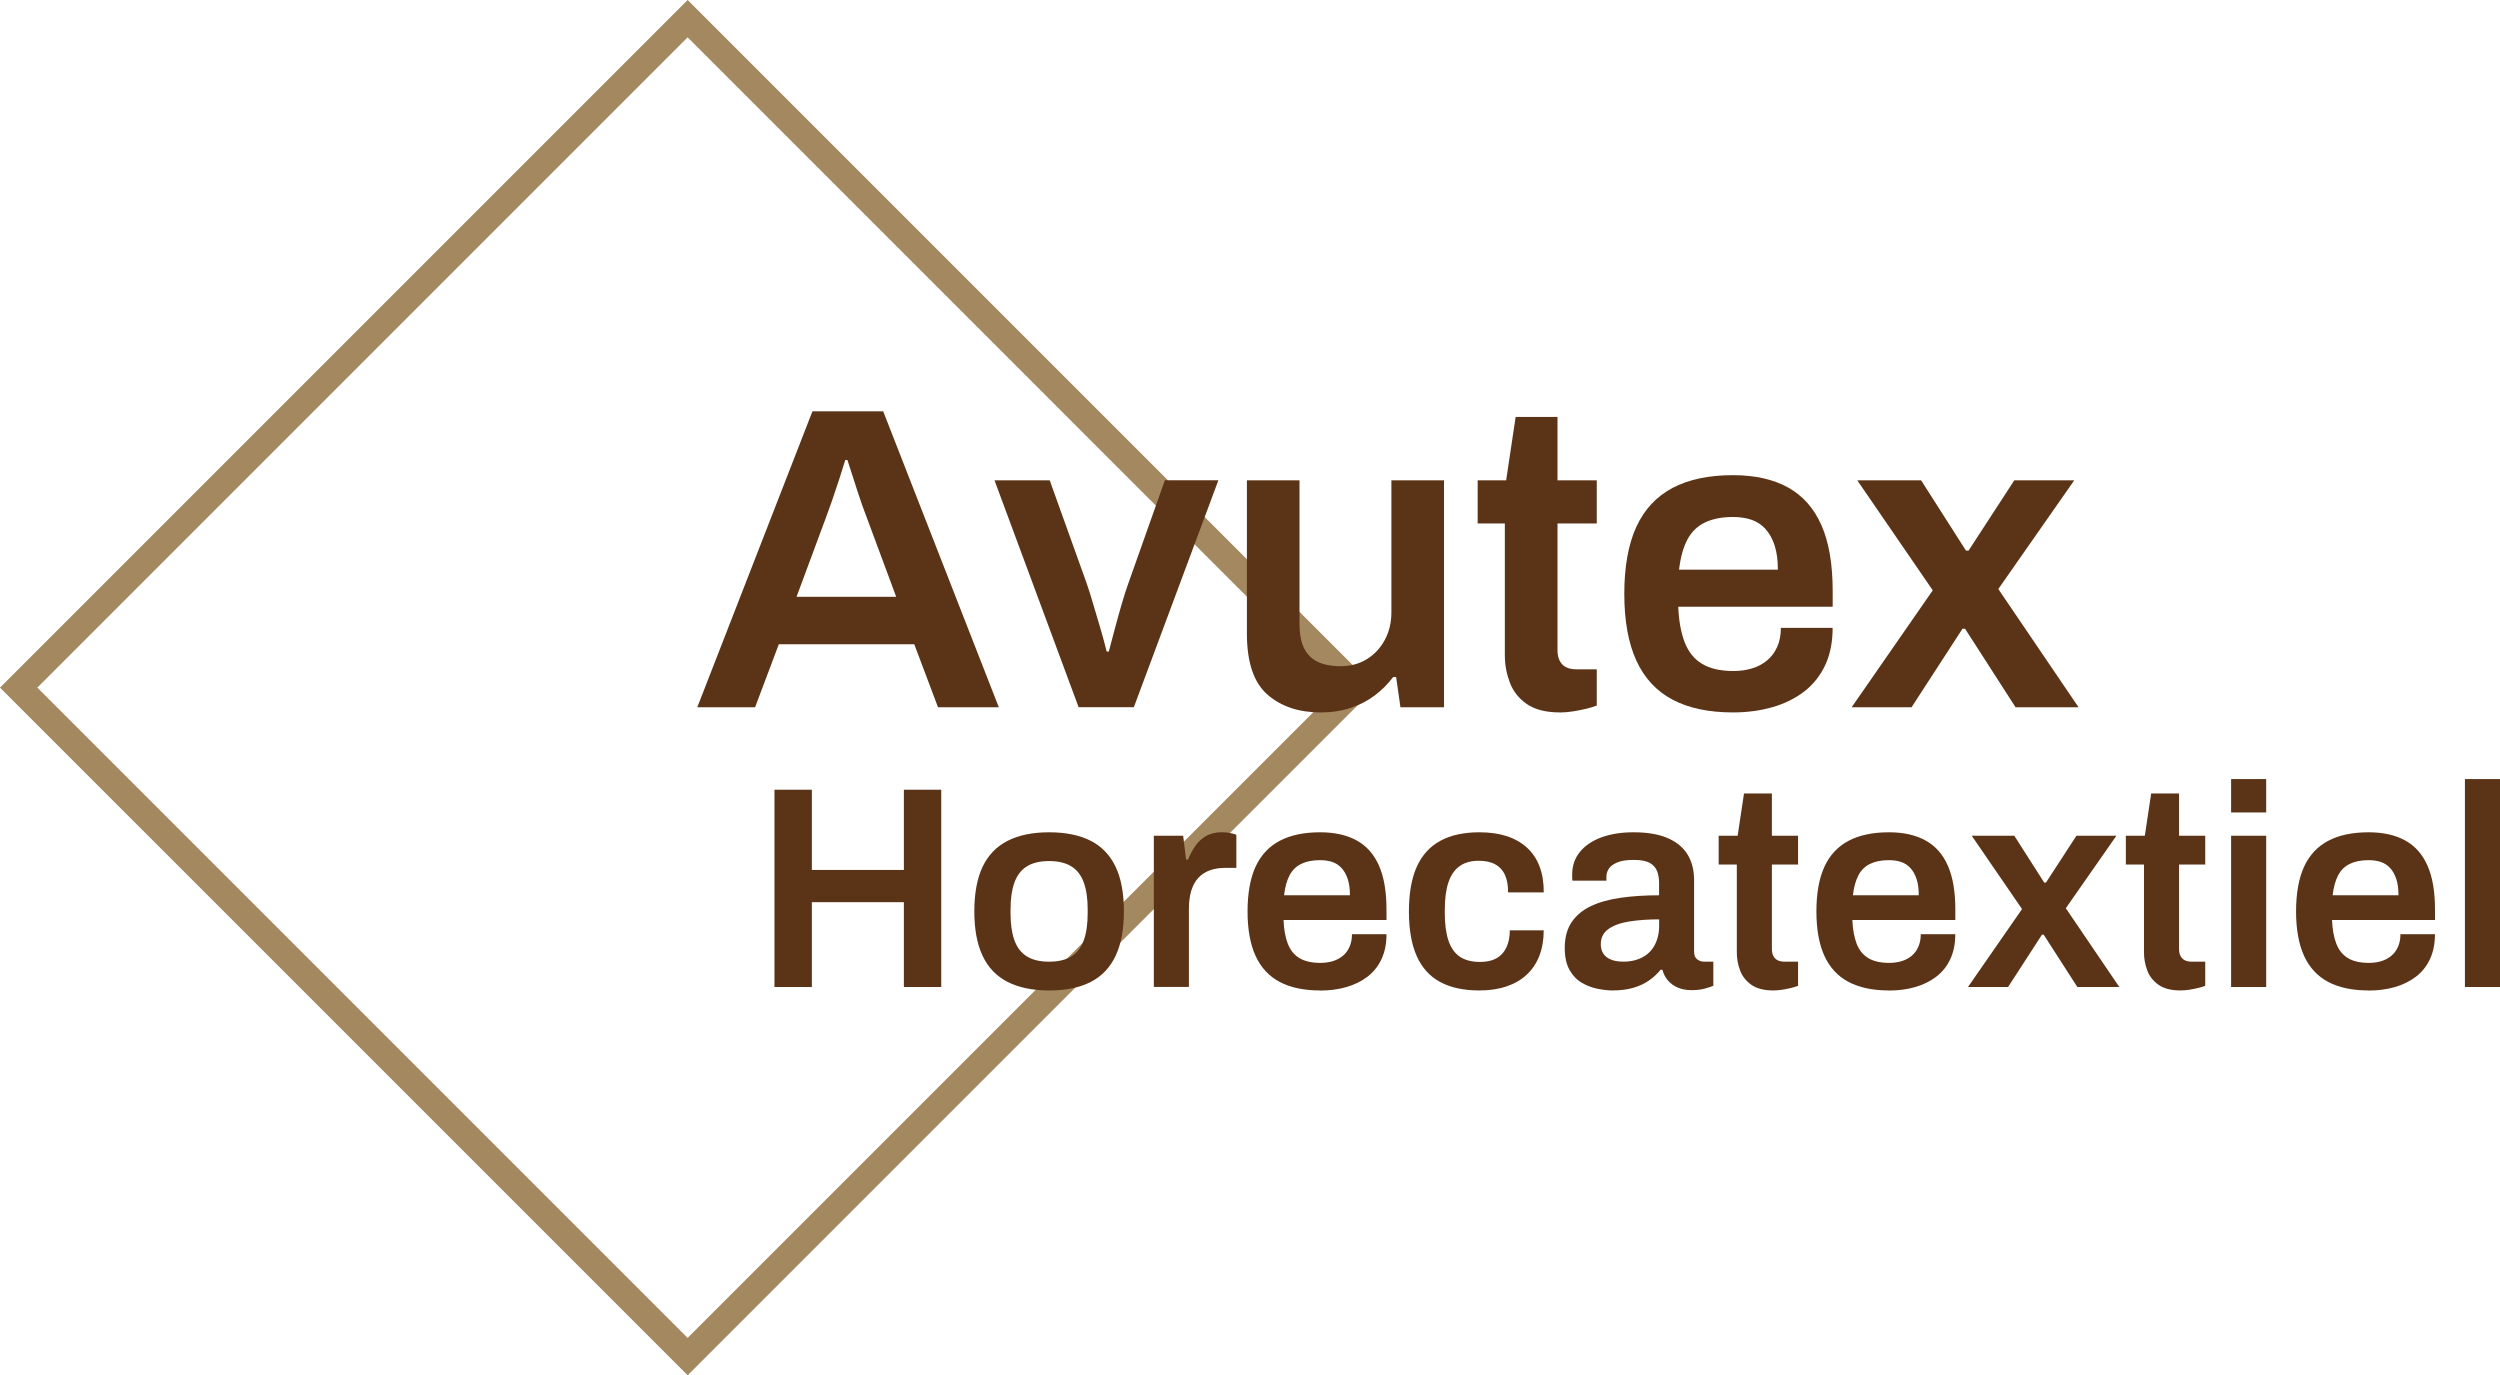
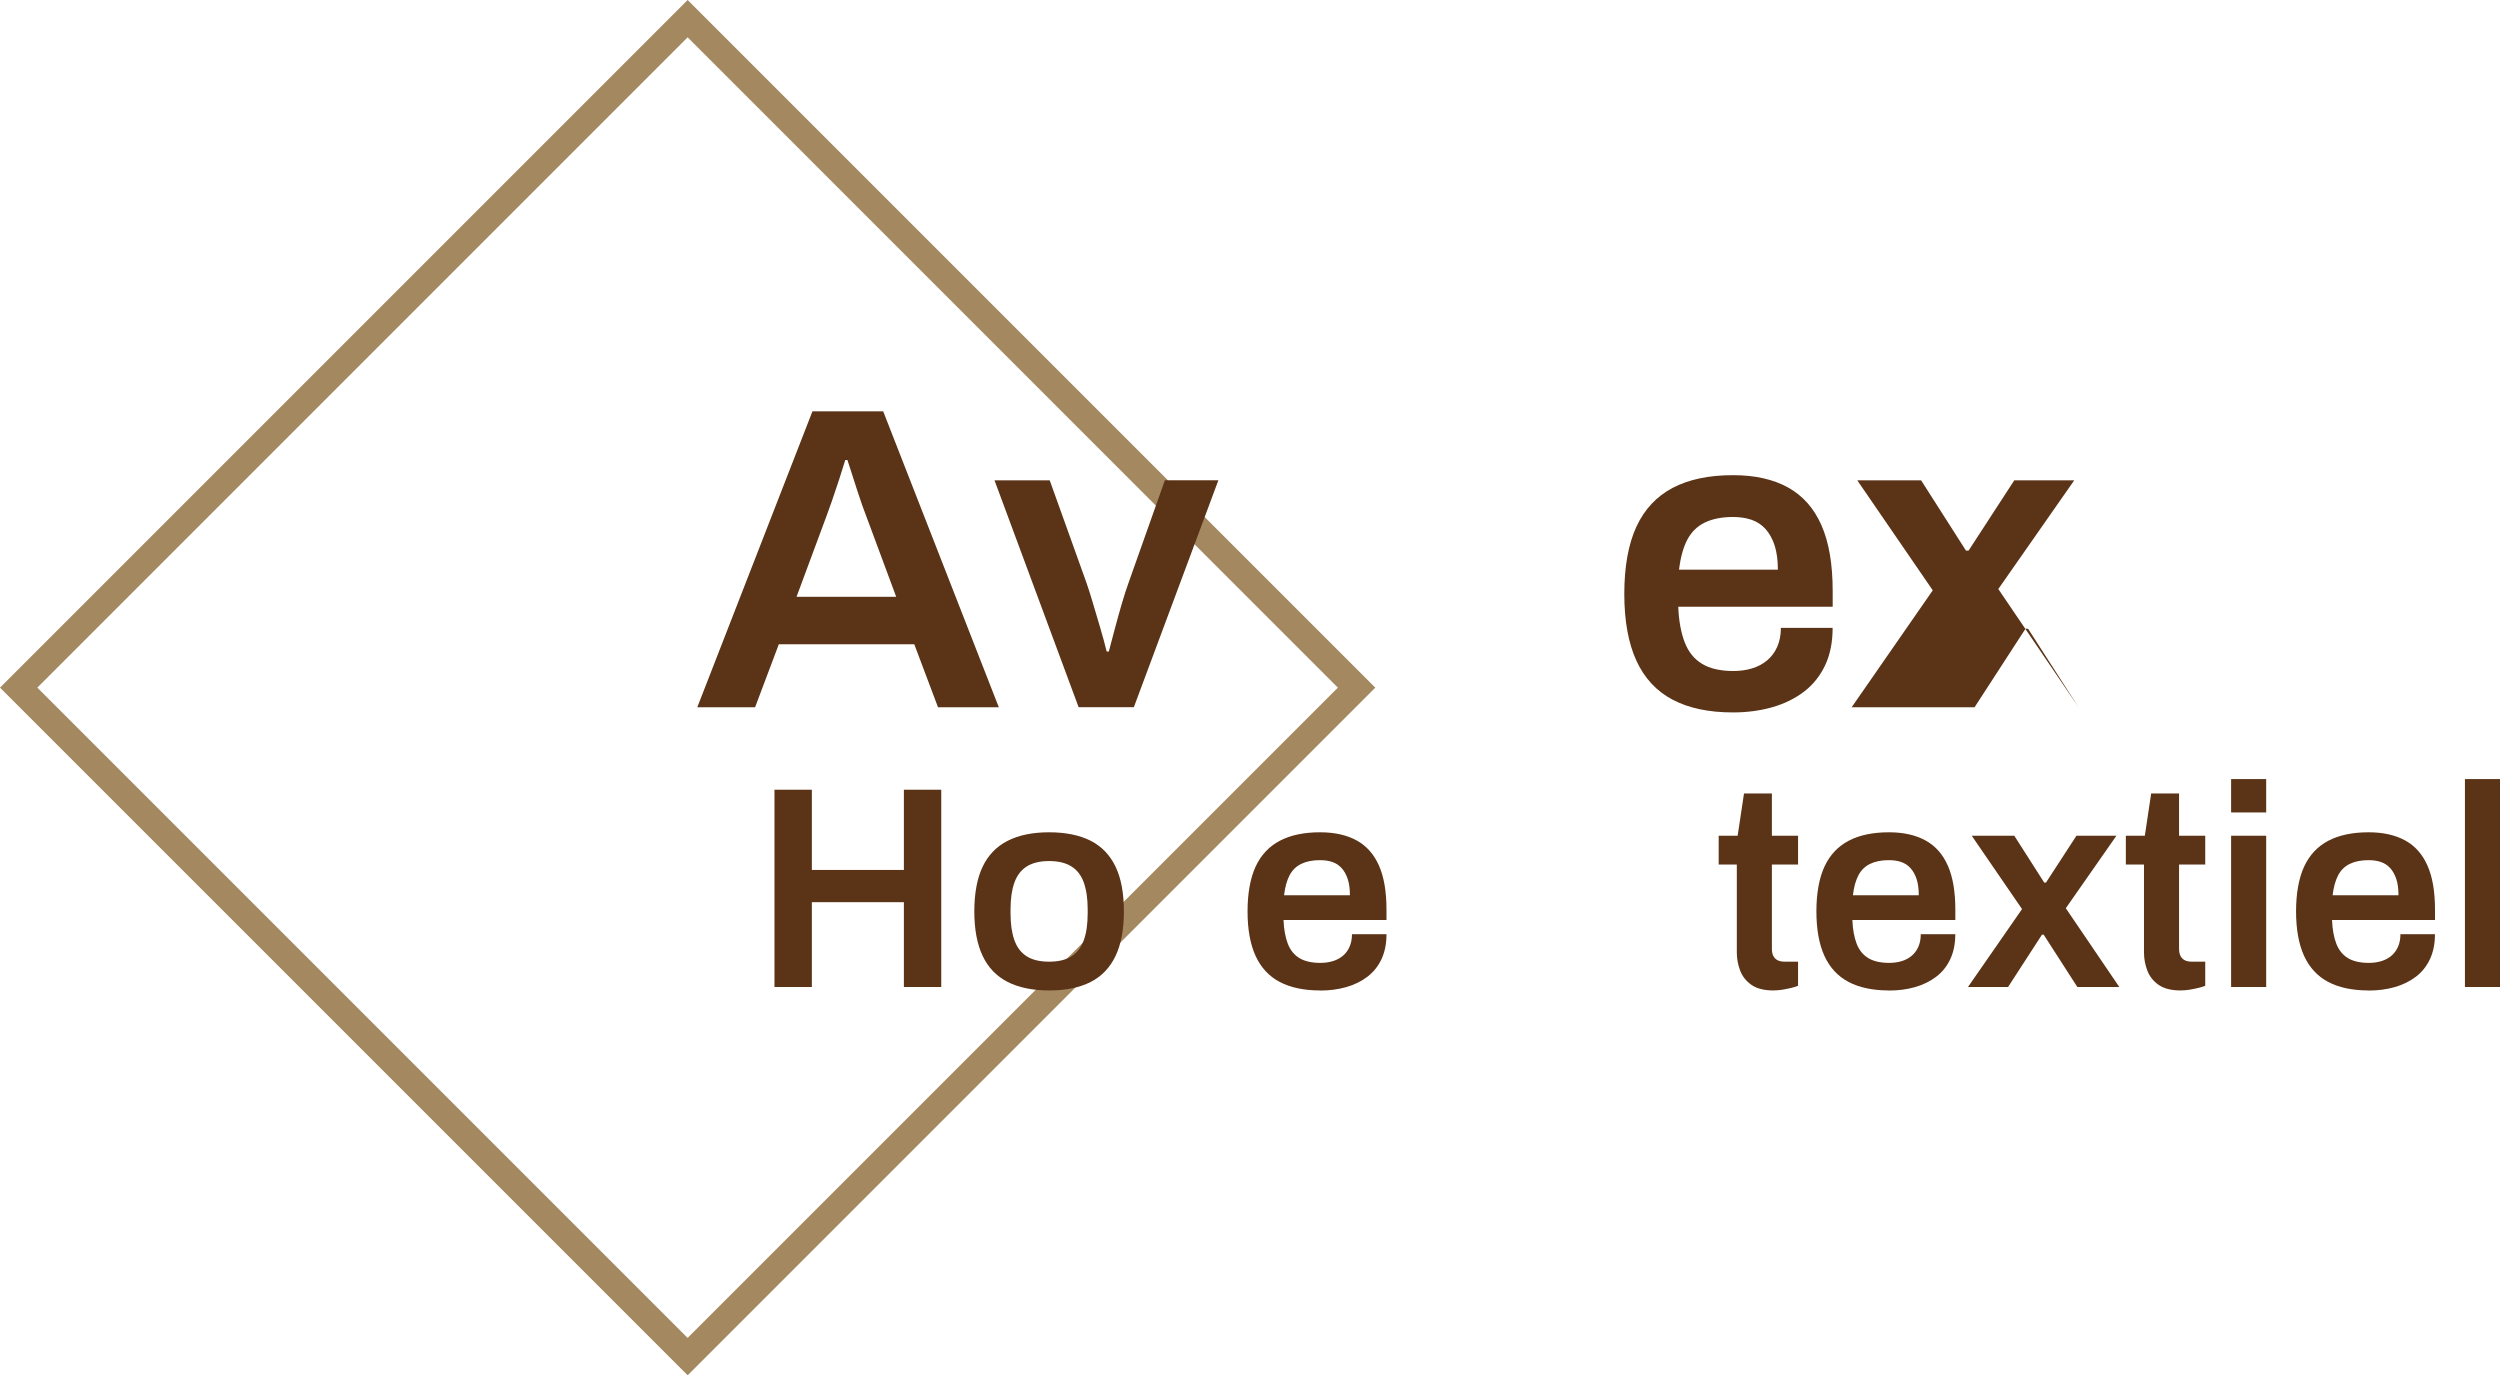
<svg xmlns="http://www.w3.org/2000/svg" id="Layer_1" viewBox="0 0 500.4 275.27">
  <defs>
    <style>.cls-1{fill:#5b3316;}.cls-1,.cls-2{stroke-width:0px;}.cls-2{fill:#a38860;}</style>
  </defs>
  <path class="cls-2" d="M137.64,275.27L0,137.64,137.64,0l137.64,137.64-137.64,137.64ZM7.47,137.64l130.16,130.16,130.16-130.16L137.64,7.47,7.47,137.64Z" />
  <path class="cls-1" d="M139.57,141.56l23.05-59.23h14.16l23.14,59.23h-12.17l-4.75-12.61h-27.11l-4.75,12.61h-11.57ZM159.43,119.45h19.95l-5.96-16.06c-.23-.57-.5-1.31-.82-2.2-.32-.89-.65-1.87-.99-2.94-.35-1.06-.69-2.14-1.04-3.24-.35-1.09-.66-2.07-.95-2.94h-.43c-.35,1.15-.76,2.48-1.25,3.97-.49,1.5-.96,2.91-1.42,4.23-.46,1.33-.83,2.36-1.12,3.11l-5.96,16.06Z" />
  <path class="cls-1" d="M215.9,141.56l-16.84-45.42h11.05l7.34,20.46c.35.98.76,2.29,1.25,3.93.49,1.64.99,3.34,1.51,5.09.52,1.76.95,3.35,1.3,4.79h.43c.35-1.32.75-2.85,1.21-4.58.46-1.73.93-3.42,1.42-5.09.49-1.67.94-3.05,1.34-4.15l7.25-20.46h10.71l-16.92,45.42h-11.05Z" />
-   <path class="cls-1" d="M264.34,142.6c-4.38,0-7.93-1.19-10.66-3.58-2.73-2.39-4.1-6.46-4.1-12.22v-30.65h10.53v28.75c0,1.61.19,2.95.56,4.01.37,1.07.92,1.93,1.64,2.59.72.66,1.6,1.14,2.63,1.42,1.04.29,2.19.43,3.45.43,1.9,0,3.61-.46,5.14-1.38,1.52-.92,2.73-2.2,3.63-3.84.89-1.64,1.34-3.5,1.34-5.57v-26.42h10.53v45.42h-8.72l-.86-6.04h-.6c-1.04,1.38-2.26,2.6-3.67,3.67-1.41,1.07-3.02,1.9-4.83,2.5-1.81.6-3.81.91-6,.91Z" />
-   <path class="cls-1" d="M312.26,142.6c-2.82,0-5.04-.56-6.65-1.68-1.61-1.12-2.75-2.56-3.41-4.32-.66-1.76-.99-3.55-.99-5.4v-26.42h-5.44v-8.63h5.7l1.9-12.69h8.38v12.69h7.86v8.63h-7.86v25.39c0,1.21.32,2.14.95,2.81.63.66,1.58.99,2.85.99h4.06v7.25c-.58.23-1.28.45-2.12.65-.83.2-1.71.37-2.63.52-.92.14-1.79.22-2.59.22Z" />
  <path class="cls-1" d="M346.88,142.6c-4.83,0-8.87-.85-12.09-2.55-3.22-1.7-5.64-4.3-7.25-7.81-1.61-3.51-2.42-7.97-2.42-13.38s.81-9.94,2.42-13.43c1.61-3.48,4.03-6.07,7.25-7.77,3.22-1.7,7.25-2.55,12.09-2.55,4.37,0,8.04.82,11.01,2.46,2.96,1.64,5.19,4.16,6.69,7.56,1.5,3.4,2.25,7.8,2.25,13.21v3.11h-30.91c.11,2.82.55,5.2,1.29,7.12.75,1.93,1.91,3.37,3.5,4.32,1.58.95,3.67,1.42,6.26,1.42,1.32,0,2.56-.17,3.71-.52,1.15-.34,2.16-.88,3.02-1.6.86-.72,1.54-1.62,2.03-2.72.49-1.09.73-2.36.73-3.8h10.36c0,2.88-.5,5.38-1.51,7.51-1.01,2.13-2.42,3.89-4.23,5.27s-3.93,2.42-6.35,3.11c-2.42.69-5.04,1.04-7.86,1.04ZM336.09,114.02h19.77c0-1.9-.22-3.51-.65-4.84-.43-1.32-1.04-2.42-1.81-3.28s-1.71-1.48-2.81-1.86c-1.09-.37-2.33-.56-3.71-.56-2.25,0-4.13.38-5.66,1.12-1.53.75-2.69,1.9-3.5,3.45-.81,1.55-1.35,3.54-1.64,5.96Z" />
-   <path class="cls-1" d="M370.63,141.56l16.23-23.4-15.11-22.02h12.78l8.98,14.07h.52l9.15-14.07h12l-15.2,21.76,16.06,23.66h-12.61l-10.1-15.71h-.52l-10.19,15.71h-12Z" />
+   <path class="cls-1" d="M370.63,141.56l16.23-23.4-15.11-22.02h12.78l8.98,14.07h.52l9.15-14.07h12l-15.2,21.76,16.06,23.66l-10.1-15.71h-.52l-10.19,15.71h-12Z" />
  <path class="cls-1" d="M155.02,197.56v-39.49h7.48v16.06h18.42v-16.06h7.48v39.49h-7.48v-16.98h-18.42v16.98h-7.48Z" />
  <path class="cls-1" d="M209.99,198.25c-3.3,0-6.06-.57-8.29-1.7-2.23-1.13-3.9-2.87-5.01-5.21-1.11-2.34-1.67-5.32-1.67-8.92s.56-6.63,1.67-8.95c1.11-2.32,2.78-4.05,5.01-5.18,2.23-1.13,4.99-1.7,8.29-1.7s6.11.57,8.32,1.7c2.21,1.13,3.87,2.86,4.98,5.18,1.11,2.32,1.67,5.31,1.67,8.95s-.56,6.58-1.67,8.92c-1.11,2.34-2.77,4.08-4.98,5.21-2.21,1.13-4.98,1.7-8.32,1.7ZM209.99,192.49c1.84,0,3.33-.35,4.46-1.06,1.13-.71,1.96-1.78,2.48-3.22.52-1.44.78-3.23.78-5.38v-.81c0-2.15-.26-3.94-.78-5.38s-1.34-2.51-2.48-3.22c-1.13-.71-2.62-1.07-4.46-1.07s-3.33.36-4.46,1.07c-1.13.71-1.96,1.78-2.48,3.22s-.78,3.23-.78,5.38v.81c0,2.15.26,3.94.78,5.38.52,1.44,1.34,2.51,2.48,3.22,1.13.71,2.62,1.06,4.46,1.06Z" />
-   <path class="cls-1" d="M230.95,197.56v-30.28h5.87l.58,4.78h.4c.38-.96.85-1.85,1.41-2.68.56-.83,1.27-1.5,2.16-2.02.88-.52,1.96-.78,3.22-.78.61,0,1.18.06,1.7.17.52.11.91.23,1.18.34v6.62h-2.13c-1.19,0-2.24.16-3.17.49-.92.33-1.7.83-2.33,1.53-.63.69-1.1,1.55-1.41,2.59-.31,1.04-.46,2.25-.46,3.63v15.6h-7.02Z" />
  <path class="cls-1" d="M264.22,198.25c-3.22,0-5.91-.57-8.06-1.7-2.15-1.13-3.76-2.87-4.84-5.21-1.07-2.34-1.61-5.32-1.61-8.92s.54-6.63,1.61-8.95c1.07-2.32,2.69-4.05,4.84-5.18,2.15-1.13,4.83-1.7,8.06-1.7,2.92,0,5.36.55,7.34,1.64,1.98,1.09,3.46,2.77,4.46,5.04,1,2.26,1.5,5.2,1.5,8.81v2.07h-20.61c.08,1.88.36,3.46.86,4.75.5,1.29,1.28,2.24,2.33,2.88,1.05.63,2.45.95,4.17.95.88,0,1.71-.11,2.48-.34.77-.23,1.44-.58,2.02-1.06.58-.48,1.03-1.08,1.35-1.81.33-.73.49-1.57.49-2.53h6.91c0,1.92-.34,3.59-1.01,5.01-.67,1.42-1.61,2.59-2.82,3.51-1.21.92-2.62,1.61-4.23,2.07s-3.36.69-5.24.69ZM257.02,179.19h13.18c0-1.27-.14-2.34-.43-3.22-.29-.88-.69-1.61-1.21-2.19s-1.14-.99-1.87-1.24c-.73-.25-1.55-.37-2.48-.37-1.5,0-2.75.25-3.77.75-1.02.5-1.79,1.27-2.33,2.3-.54,1.04-.9,2.36-1.09,3.97Z" />
-   <path class="cls-1" d="M296.11,198.25c-3.15,0-5.77-.57-7.86-1.7-2.09-1.13-3.65-2.87-4.69-5.21-1.04-2.34-1.55-5.32-1.55-8.92s.53-6.63,1.58-8.95c1.05-2.32,2.63-4.05,4.72-5.18,2.09-1.13,4.69-1.7,7.8-1.7,2.03,0,3.84.25,5.41.75,1.57.5,2.93,1.26,4.06,2.27,1.13,1.02,1.98,2.27,2.56,3.77.58,1.5.86,3.24.86,5.24h-7.14c0-1.42-.21-2.59-.63-3.51s-1.06-1.62-1.93-2.1c-.86-.48-1.97-.72-3.31-.72-1.57,0-2.86.37-3.86,1.09-1,.73-1.74,1.81-2.22,3.25-.48,1.44-.72,3.25-.72,5.44v.75c0,2.15.24,3.95.72,5.41.48,1.46,1.24,2.54,2.27,3.25,1.04.71,2.4,1.06,4.09,1.06,1.3,0,2.39-.24,3.25-.72.86-.48,1.53-1.2,1.99-2.16.46-.96.69-2.11.69-3.45h6.79c0,1.88-.29,3.57-.86,5.07-.58,1.5-1.42,2.76-2.53,3.8s-2.46,1.82-4.06,2.36c-1.59.54-3.41.81-5.44.81Z" />
-   <path class="cls-1" d="M322.76,198.25c-.84,0-1.81-.11-2.91-.32s-2.15-.6-3.17-1.18c-1.02-.58-1.85-1.43-2.5-2.56s-.98-2.62-.98-4.46c0-2.07.46-3.79,1.38-5.15s2.21-2.44,3.88-3.22c1.67-.79,3.66-1.34,5.99-1.67,2.32-.33,4.86-.49,7.63-.49v-2.48c0-.88-.13-1.67-.4-2.36-.27-.69-.76-1.24-1.47-1.64-.71-.4-1.78-.6-3.2-.6s-2.53.17-3.34.52c-.81.35-1.36.77-1.67,1.27-.31.5-.46,1.02-.46,1.55v.81h-6.79c-.04-.19-.06-.38-.06-.58v-.69c0-1.73.52-3.22,1.55-4.49,1.04-1.27,2.48-2.24,4.32-2.91,1.84-.67,3.97-1.01,6.39-1.01,2.76,0,5.04.38,6.82,1.15,1.78.77,3.12,1.86,4,3.28s1.32,3.15,1.32,5.18v14.28c0,.73.21,1.25.63,1.55.42.31.88.46,1.38.46h1.84v4.83c-.38.15-.94.34-1.67.55-.73.21-1.63.32-2.71.32-1,0-1.89-.16-2.68-.49-.79-.33-1.45-.8-1.99-1.41-.54-.61-.92-1.34-1.15-2.19h-.35c-.65.81-1.43,1.53-2.33,2.16-.9.63-1.96,1.12-3.17,1.47s-2.6.52-4.17.52ZM324.89,192.49c1.15,0,2.18-.17,3.08-.52.9-.35,1.65-.82,2.25-1.44.59-.61,1.05-1.36,1.38-2.25.33-.88.49-1.84.49-2.88v-1.38c-2.11,0-4.06.13-5.84.4-1.79.27-3.21.77-4.26,1.5-1.06.73-1.58,1.77-1.58,3.11,0,.69.16,1.29.49,1.81.33.52.82.92,1.5,1.21.67.29,1.51.43,2.5.43Z" />
  <path class="cls-1" d="M355,198.25c-1.88,0-3.36-.37-4.43-1.12-1.07-.75-1.83-1.71-2.27-2.88-.44-1.17-.66-2.37-.66-3.6v-17.61h-3.63v-5.76h3.8l1.27-8.46h5.58v8.46h5.24v5.76h-5.24v16.92c0,.81.21,1.43.63,1.87.42.44,1.05.66,1.9.66h2.71v4.83c-.38.15-.85.3-1.41.43s-1.14.25-1.75.35c-.62.1-1.19.14-1.73.14Z" />
  <path class="cls-1" d="M378.08,198.25c-3.22,0-5.91-.57-8.06-1.7-2.15-1.13-3.76-2.87-4.84-5.21-1.07-2.34-1.61-5.32-1.61-8.92s.54-6.63,1.61-8.95c1.07-2.32,2.69-4.05,4.84-5.18,2.15-1.13,4.83-1.7,8.06-1.7,2.92,0,5.36.55,7.34,1.64,1.98,1.09,3.46,2.77,4.46,5.04,1,2.26,1.5,5.2,1.5,8.81v2.07h-20.61c.08,1.88.36,3.46.86,4.75s1.28,2.24,2.33,2.88c1.05.63,2.45.95,4.17.95.88,0,1.71-.11,2.48-.34.77-.23,1.44-.58,2.01-1.06.58-.48,1.03-1.08,1.35-1.81.33-.73.49-1.57.49-2.53h6.91c0,1.92-.34,3.59-1.01,5.01-.67,1.42-1.61,2.59-2.82,3.51s-2.62,1.61-4.23,2.07c-1.61.46-3.36.69-5.24.69ZM370.88,179.19h13.18c0-1.27-.14-2.34-.43-3.22-.29-.88-.69-1.61-1.21-2.19-.52-.58-1.14-.99-1.87-1.24-.73-.25-1.55-.37-2.48-.37-1.5,0-2.75.25-3.77.75-1.02.5-1.79,1.27-2.33,2.3-.54,1.04-.9,2.36-1.09,3.97Z" />
  <path class="cls-1" d="M393.91,197.56l10.82-15.6-10.07-14.68h8.52l5.99,9.38h.35l6.1-9.38h8l-10.13,14.51,10.71,15.77h-8.4l-6.74-10.48h-.34l-6.79,10.48h-8Z" />
  <path class="cls-1" d="M436.5,198.25c-1.88,0-3.36-.37-4.43-1.12s-1.83-1.71-2.27-2.88c-.44-1.17-.66-2.37-.66-3.6v-17.61h-3.63v-5.76h3.8l1.27-8.46h5.58v8.46h5.24v5.76h-5.24v16.92c0,.81.21,1.43.63,1.87.42.44,1.05.66,1.9.66h2.71v4.83c-.38.15-.85.3-1.41.43s-1.14.25-1.75.35c-.62.1-1.19.14-1.73.14Z" />
  <path class="cls-1" d="M446.58,162.62v-6.68h7.02v6.68h-7.02ZM446.58,197.56v-30.28h7.02v30.28h-7.02Z" />
  <path class="cls-1" d="M474.09,198.25c-3.22,0-5.91-.57-8.06-1.7-2.15-1.13-3.76-2.87-4.84-5.21-1.07-2.34-1.61-5.32-1.61-8.92s.54-6.63,1.61-8.95c1.07-2.32,2.69-4.05,4.84-5.18,2.15-1.13,4.83-1.7,8.06-1.7,2.92,0,5.36.55,7.34,1.64s3.46,2.77,4.46,5.04c1,2.26,1.5,5.2,1.5,8.81v2.07h-20.61c.08,1.88.36,3.46.86,4.75s1.28,2.24,2.33,2.88c1.05.63,2.45.95,4.17.95.88,0,1.71-.11,2.48-.34.77-.23,1.44-.58,2.01-1.06.58-.48,1.03-1.08,1.35-1.81.33-.73.49-1.57.49-2.53h6.91c0,1.92-.34,3.59-1.01,5.01-.67,1.42-1.61,2.59-2.82,3.51s-2.62,1.61-4.23,2.07c-1.61.46-3.36.69-5.24.69ZM466.9,179.19h13.18c0-1.27-.14-2.34-.43-3.22s-.69-1.61-1.21-2.19c-.52-.58-1.14-.99-1.87-1.24-.73-.25-1.55-.37-2.48-.37-1.5,0-2.75.25-3.77.75-1.02.5-1.79,1.27-2.33,2.3-.54,1.04-.9,2.36-1.09,3.97Z" />
  <path class="cls-1" d="M493.38,197.56v-41.62h7.02v41.62h-7.02Z" />
</svg>